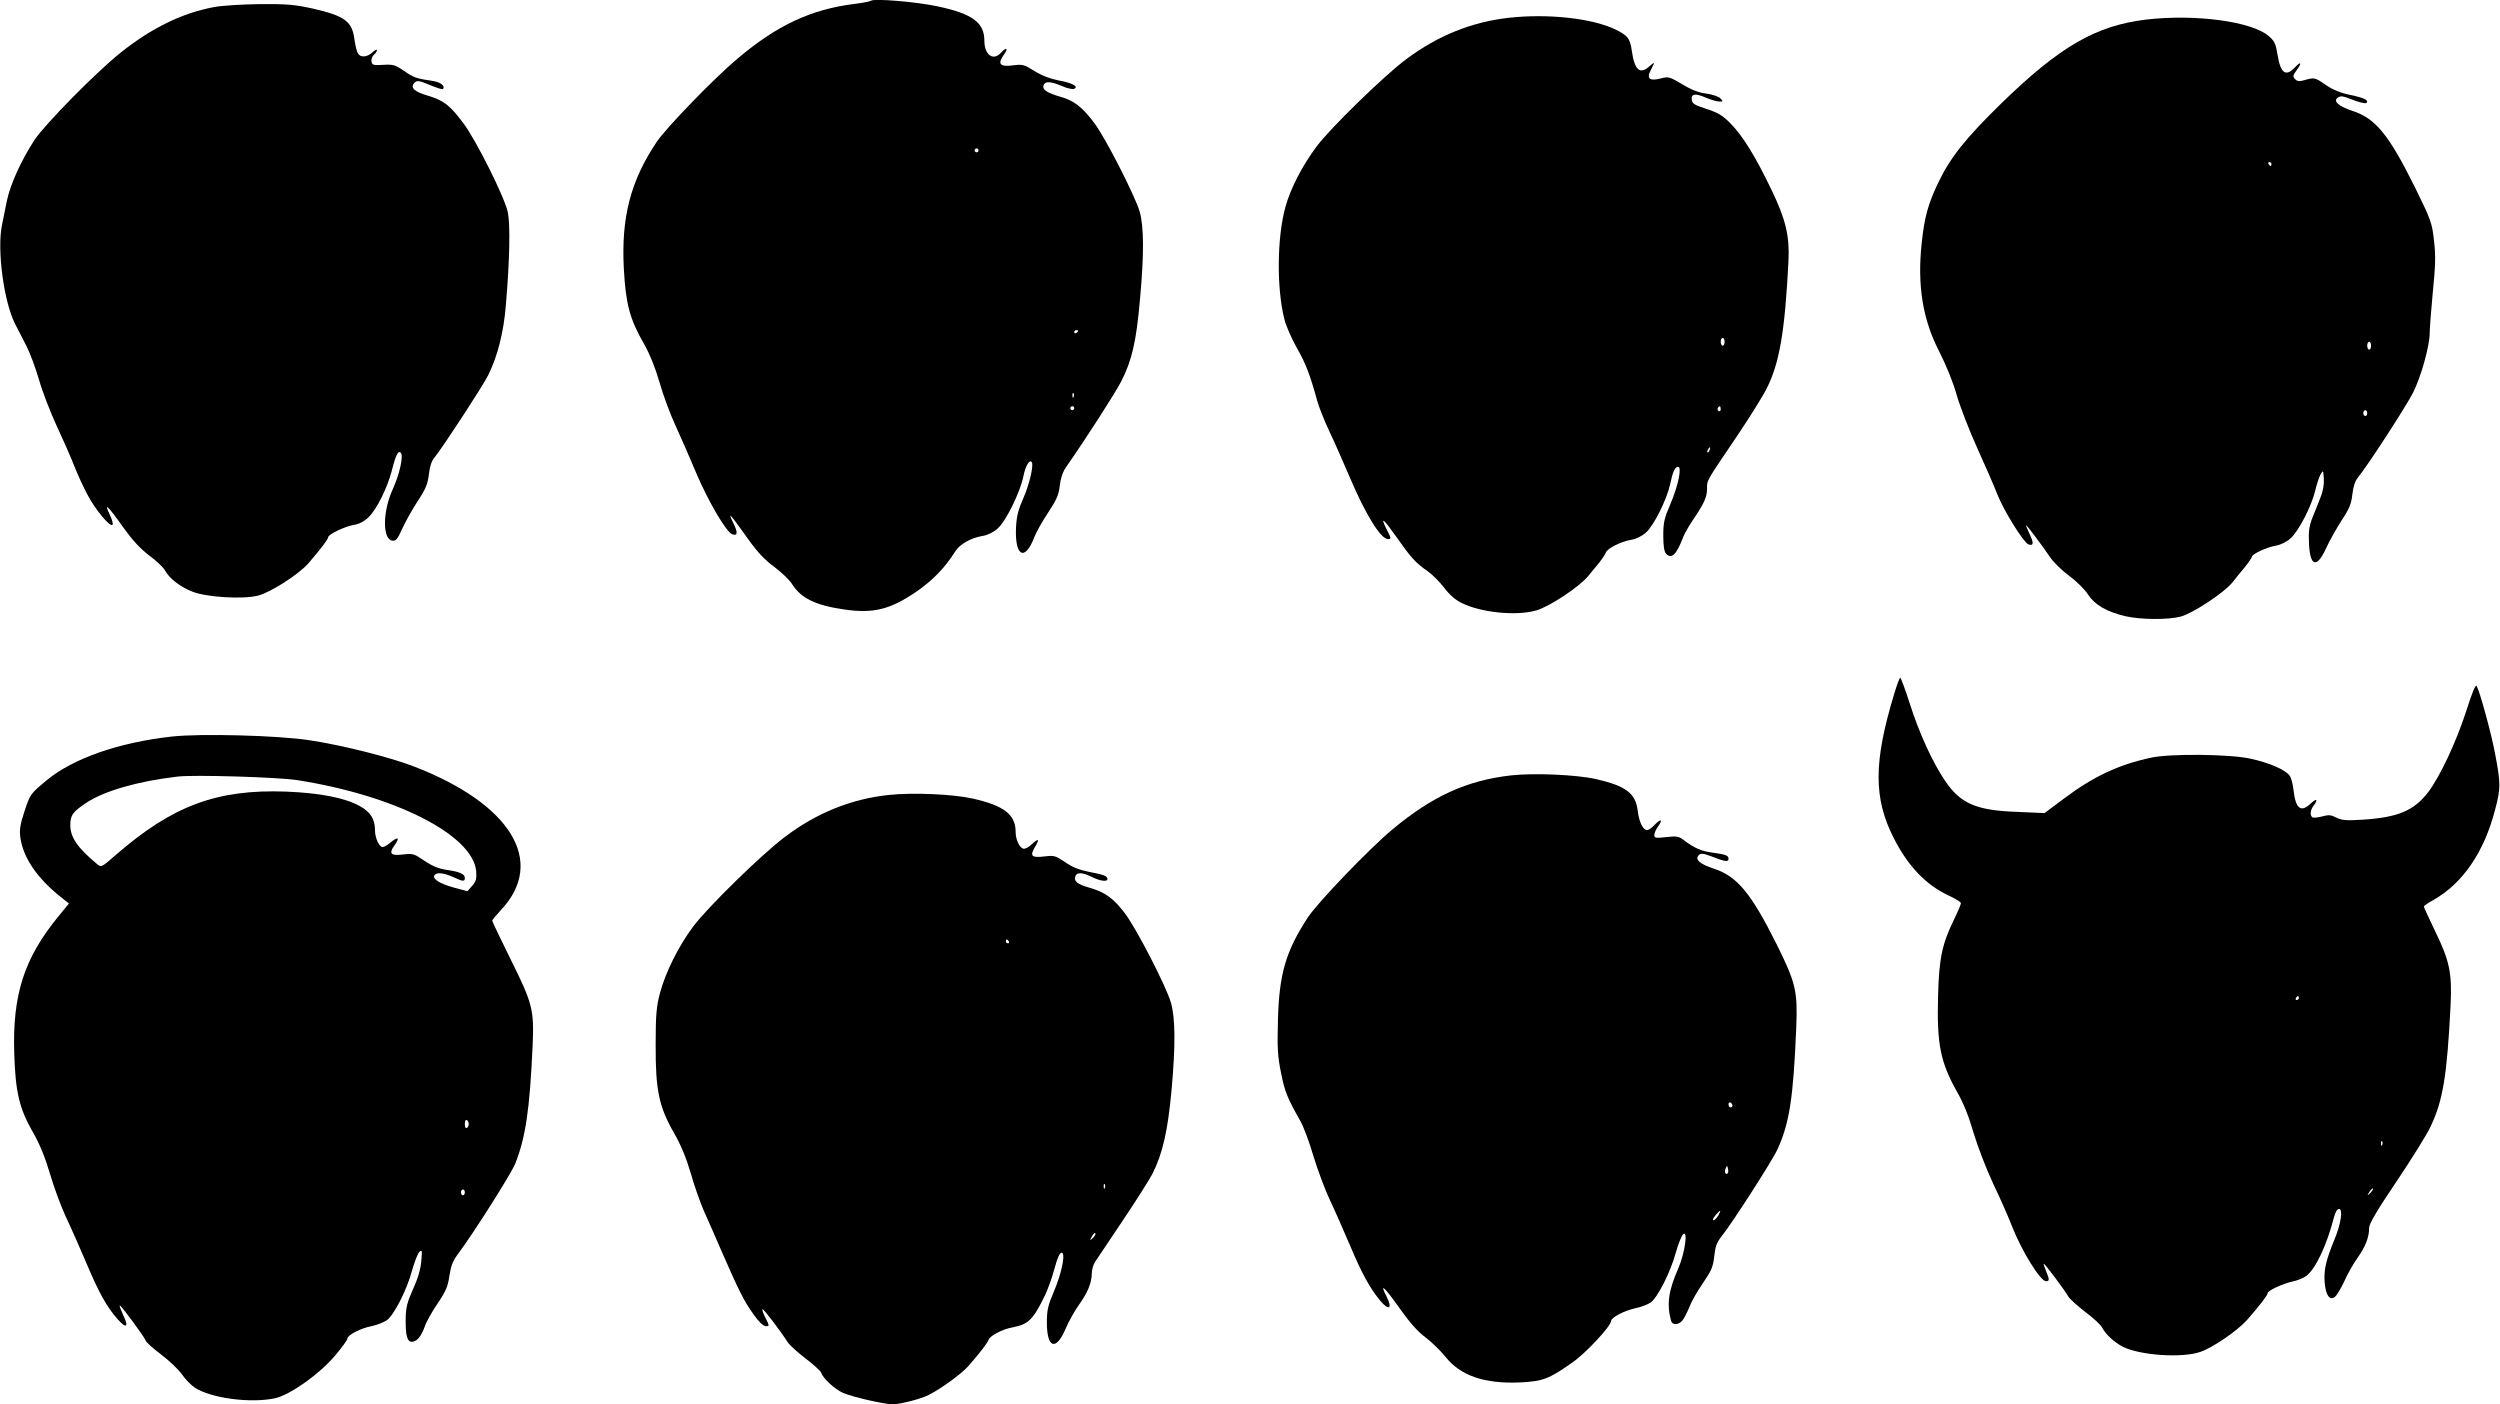
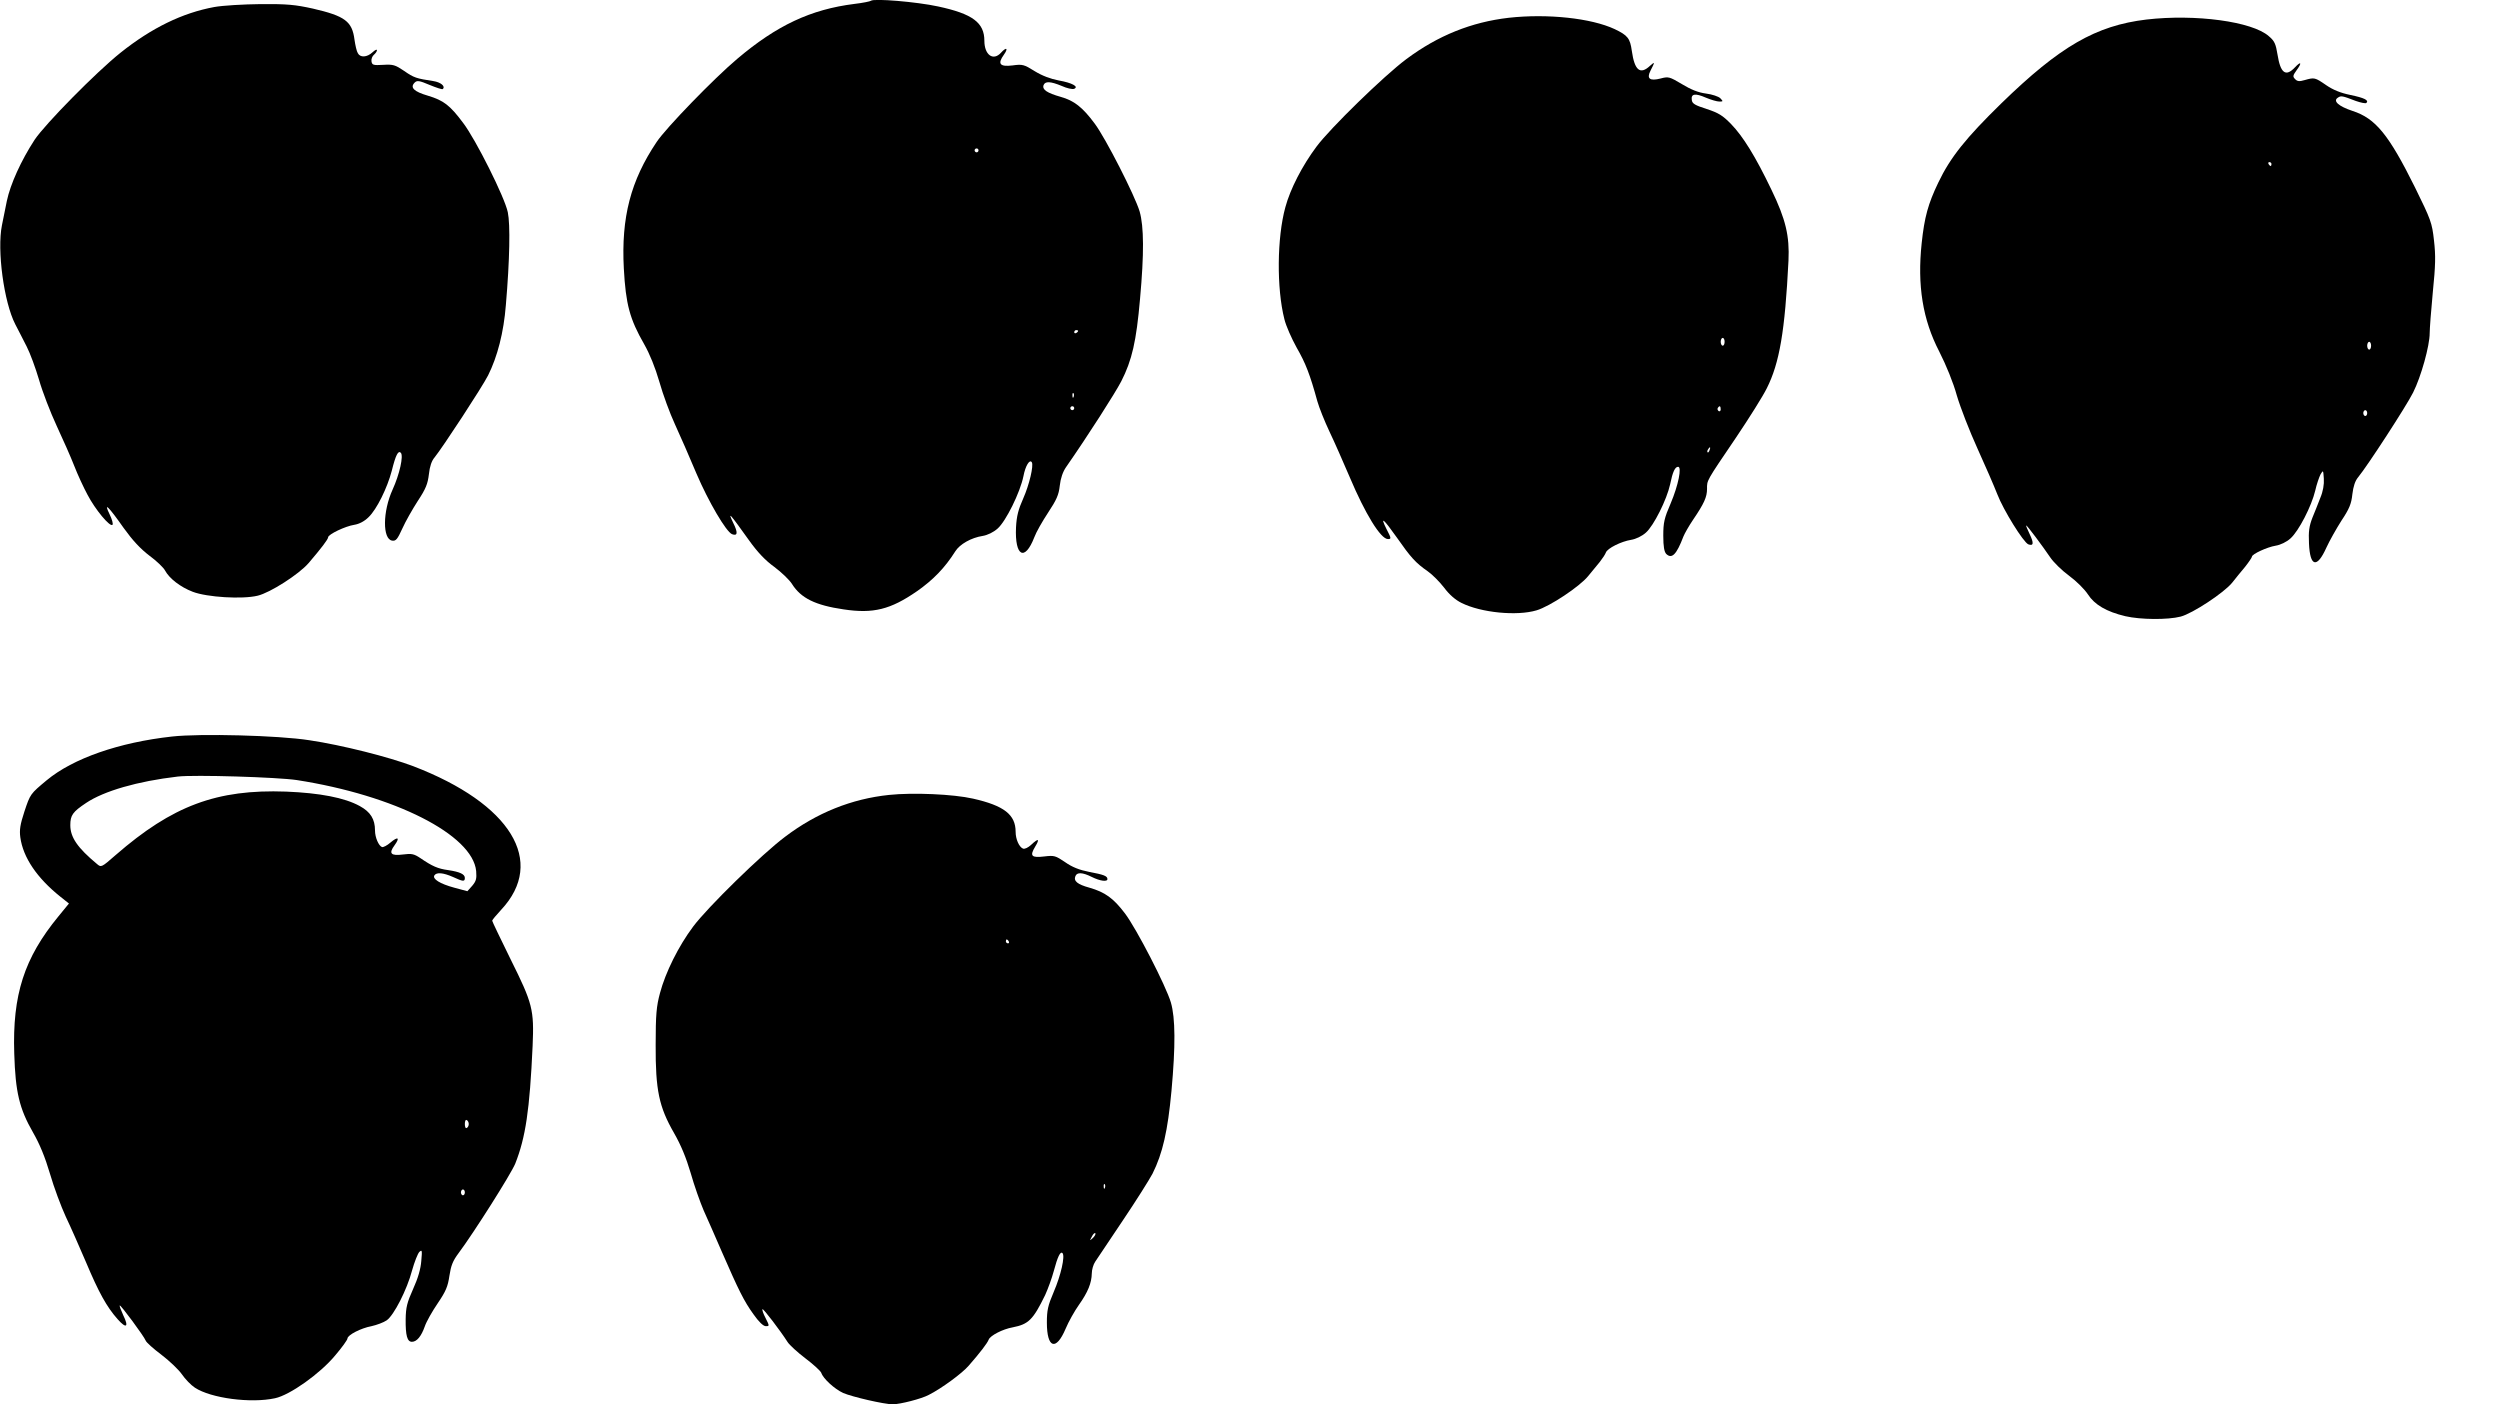
<svg xmlns="http://www.w3.org/2000/svg" version="1.0" width="1280pt" height="719pt" viewBox="0 0 1280 719" preserveAspectRatio="xMidYMid meet">
  <g transform="translate(0,719) scale(0.1,-0.1)" fill="#000000" stroke="none">
    <path d="M4459 7186 c-3 -3 -41 -11 -84 -16 -224 -28 -398 -110 -600 -281 -119 -100 -366 -355 -413 -426 -133 -198 -182 -386 -168 -648 10 -183 30 -258 104 -387 28 -49 57 -120 78 -193 18 -64 54 -162 80 -218 26 -56 75 -169 110 -252 61 -143 152 -298 182 -310 29 -11 31 8 6 58 -30 63 -18 49 80 -88 45 -63 85 -105 131 -138 36 -27 77 -66 90 -87 46 -73 120 -109 264 -130 152 -23 240 -1 376 93 83 58 143 120 196 204 23 37 82 70 140 79 25 4 56 19 77 38 42 37 115 184 132 268 10 53 32 89 43 71 10 -17 -13 -115 -44 -185 -25 -56 -34 -90 -37 -148 -7 -149 45 -177 94 -50 9 25 41 81 70 125 43 65 55 91 60 138 4 38 16 72 32 95 114 164 252 380 283 440 55 108 77 204 96 422 21 231 20 370 -2 447 -24 81 -175 377 -230 450 -62 84 -106 118 -174 137 -70 20 -96 37 -88 60 8 21 35 20 93 -4 26 -12 54 -18 63 -15 27 11 -10 31 -78 43 -42 8 -85 24 -124 48 -54 34 -62 36 -113 29 -65 -8 -78 8 -44 55 24 34 13 41 -15 10 -40 -44 -85 -11 -85 61 0 93 -60 138 -237 176 -111 24 -330 42 -344 29z m551 -766 c0 -5 -4 -10 -10 -10 -5 0 -10 5 -10 10 0 6 5 10 10 10 6 0 10 -4 10 -10z m510 -924 c0 -3 -4 -8 -10 -11 -5 -3 -10 -1 -10 4 0 6 5 11 10 11 6 0 10 -2 10 -4z m-23 -338 c-3 -8 -6 -5 -6 6 -1 11 2 17 5 13 3 -3 4 -12 1 -19z m3 -58 c0 -5 -4 -10 -10 -10 -5 0 -10 5 -10 10 0 6 5 10 10 10 6 0 10 -4 10 -10z" />
    <path d="M1097 7154 c-163 -30 -321 -107 -480 -234 -124 -99 -386 -365 -440 -446 -69 -106 -124 -227 -142 -313 -8 -42 -20 -98 -25 -124 -26 -128 10 -394 68 -507 16 -30 42 -82 59 -115 17 -33 45 -109 63 -170 17 -60 58 -166 90 -235 32 -69 73 -161 90 -205 17 -44 48 -111 68 -148 39 -75 115 -167 128 -154 4 4 -2 28 -15 54 -32 66 -6 41 72 -70 46 -64 86 -107 132 -142 37 -27 73 -62 80 -76 22 -41 79 -85 142 -109 73 -28 254 -39 332 -20 64 15 212 110 261 167 65 76 100 122 100 132 0 15 88 57 134 64 25 4 52 18 73 39 42 40 96 150 119 238 20 81 33 105 46 92 15 -15 -6 -110 -42 -189 -51 -112 -52 -254 -2 -261 19 -3 27 7 52 62 16 36 52 99 79 141 41 62 51 87 57 137 4 39 14 69 29 86 42 52 243 359 274 420 48 96 80 220 91 360 20 233 23 413 10 475 -15 75 -164 373 -229 458 -67 90 -100 115 -180 139 -72 21 -93 42 -68 67 12 12 23 11 77 -12 34 -14 64 -24 67 -21 15 14 -10 35 -49 41 -86 13 -99 17 -149 52 -46 31 -56 34 -107 31 -51 -3 -57 -1 -60 18 -2 11 4 27 13 34 8 7 15 17 15 23 0 6 -10 1 -23 -11 -28 -26 -63 -28 -75 -4 -6 9 -13 41 -17 69 -12 94 -49 121 -213 159 -91 20 -131 24 -267 23 -89 -1 -194 -7 -238 -15z" />
    <path d="M7725 7099 c-191 -22 -363 -91 -525 -212 -114 -85 -389 -353 -459 -447 -74 -99 -135 -218 -160 -311 -43 -156 -45 -416 -5 -573 8 -34 37 -99 63 -146 46 -80 68 -137 106 -275 9 -32 37 -102 62 -155 25 -52 71 -157 104 -234 78 -185 158 -316 195 -316 18 0 18 3 -7 51 -35 70 -15 53 52 -42 72 -103 97 -131 159 -174 23 -16 61 -54 84 -84 26 -35 58 -63 89 -78 100 -50 283 -68 384 -38 68 20 221 122 264 175 19 23 46 56 60 73 14 18 28 39 31 48 8 22 79 57 129 65 25 4 56 19 76 37 40 35 107 169 124 247 13 64 25 90 41 90 20 0 1 -95 -38 -187 -33 -76 -38 -98 -38 -166 0 -56 5 -82 15 -93 29 -28 53 -3 88 89 6 15 28 54 49 85 57 84 72 117 72 159 0 45 -6 35 148 262 68 101 139 214 158 253 65 129 93 292 111 653 6 127 -14 212 -87 363 -83 173 -146 274 -207 337 -43 44 -64 57 -125 77 -59 19 -74 27 -76 46 -5 32 17 36 72 12 26 -11 57 -20 69 -20 20 0 20 1 5 17 -9 9 -42 20 -73 24 -39 5 -77 20 -123 48 -64 38 -69 40 -110 29 -55 -14 -72 -1 -52 39 24 47 24 49 -2 26 -50 -47 -79 -24 -93 76 -9 65 -21 80 -88 112 -120 56 -343 80 -542 58z m1105 -1659 c0 -11 -4 -20 -10 -20 -5 0 -10 9 -10 20 0 11 5 20 10 20 6 0 10 -9 10 -20z m-20 -346 c0 -8 -5 -12 -10 -9 -6 4 -8 11 -5 16 9 14 15 11 15 -7z m-57 -209 c-3 -9 -8 -14 -10 -11 -3 3 -2 9 2 15 9 16 15 13 8 -4z" />
    <path d="M10990 7090 c-259 -31 -443 -137 -744 -430 -180 -176 -260 -275 -322 -405 -52 -108 -71 -177 -85 -310 -23 -216 5 -391 90 -555 35 -69 72 -159 90 -225 18 -61 65 -182 105 -270 40 -88 86 -194 102 -235 31 -81 134 -247 159 -257 27 -10 29 6 7 52 -12 25 -20 45 -18 45 5 0 84 -106 122 -162 17 -26 61 -69 98 -96 38 -28 79 -69 96 -95 34 -53 95 -89 192 -112 78 -18 217 -19 283 -2 61 16 222 122 264 174 17 21 46 58 66 81 19 24 35 48 35 52 0 13 78 49 121 56 25 4 56 19 76 37 42 37 108 165 127 245 7 32 20 69 27 83 14 23 14 23 17 -22 2 -29 -4 -65 -18 -98 -11 -28 -29 -75 -41 -103 -16 -42 -20 -69 -17 -130 5 -121 41 -129 89 -22 16 35 51 97 77 138 40 60 51 86 56 135 5 41 14 69 30 88 47 57 246 363 281 433 41 81 85 240 85 304 0 22 7 117 16 210 14 138 15 187 6 265 -10 91 -16 106 -97 271 -134 270 -202 354 -320 392 -72 24 -102 51 -75 68 16 11 22 10 92 -17 26 -9 50 -14 54 -10 14 14 -11 26 -83 41 -49 10 -88 26 -123 50 -58 40 -60 40 -110 26 -27 -8 -38 -7 -49 5 -13 13 -12 18 8 46 28 38 23 48 -9 14 -47 -50 -74 -30 -89 65 -9 55 -15 70 -45 95 -85 75 -375 114 -626 85z m640 -740 c0 -5 -2 -10 -4 -10 -3 0 -8 5 -11 10 -3 6 -1 10 4 10 6 0 11 -4 11 -10z m510 -930 c0 -11 -4 -20 -10 -20 -5 0 -10 9 -10 20 0 11 5 20 10 20 6 0 10 -9 10 -20z m-20 -345 c0 -8 -4 -15 -10 -15 -5 0 -10 7 -10 15 0 8 5 15 10 15 6 0 10 -7 10 -15z" />
-     <path d="M9697 3633 c-104 -344 -105 -529 -2 -732 73 -145 167 -244 286 -298 32 -15 59 -32 59 -37 0 -6 -15 -42 -34 -81 -62 -126 -78 -200 -83 -392 -7 -247 11 -340 97 -493 32 -55 61 -128 84 -208 20 -68 65 -185 100 -260 36 -75 79 -173 96 -217 51 -131 147 -285 176 -285 18 0 18 9 -1 54 -8 20 -13 36 -11 36 6 0 109 -138 125 -167 6 -12 45 -47 86 -79 42 -31 82 -68 89 -83 18 -34 62 -74 104 -96 90 -45 304 -59 397 -27 66 23 190 108 240 164 63 72 105 126 105 136 0 14 75 49 129 61 25 5 56 18 70 29 47 35 105 159 141 300 7 26 16 42 26 42 21 0 10 -75 -23 -155 -44 -107 -55 -155 -51 -217 5 -70 26 -100 54 -77 9 8 30 43 46 77 15 35 46 90 68 121 42 60 60 106 60 155 0 20 40 89 141 238 77 115 156 241 174 281 63 132 84 260 102 621 8 163 -5 226 -78 376 -32 67 -59 125 -59 129 0 3 22 18 49 33 150 85 260 245 316 463 29 109 29 132 0 285 -17 95 -78 319 -94 347 -6 11 -22 -28 -55 -131 -51 -157 -133 -331 -193 -411 -74 -96 -154 -130 -338 -142 -83 -5 -106 -3 -133 11 -27 14 -40 15 -72 6 -22 -6 -45 -8 -50 -5 -14 9 -12 37 5 59 25 33 17 41 -13 13 -51 -49 -78 -29 -89 66 -3 29 -11 62 -19 74 -19 30 -104 68 -204 89 -103 23 -409 26 -505 5 -166 -35 -298 -97 -448 -210 l-99 -74 -136 6 c-213 7 -294 42 -373 159 -63 92 -134 247 -180 393 -24 74 -46 135 -50 135 -3 0 -18 -39 -32 -87z m2073 -1553 c0 -5 -5 -10 -11 -10 -5 0 -7 5 -4 10 3 6 8 10 11 10 2 0 4 -4 4 -10z m427 -752 c-3 -8 -6 -5 -6 6 -1 11 2 17 5 13 3 -3 4 -12 1 -19z m-61 -246 c-17 -16 -18 -16 -5 5 7 12 15 20 18 17 3 -2 -3 -12 -13 -22z" />
    <path d="M881 3419 c-272 -30 -507 -112 -642 -224 -84 -70 -84 -70 -114 -160 -22 -67 -26 -94 -21 -132 14 -103 85 -208 205 -304 l44 -35 -54 -66 c-175 -213 -236 -401 -226 -703 6 -197 26 -281 96 -403 34 -59 62 -127 87 -212 20 -69 57 -168 81 -220 25 -52 71 -157 104 -234 64 -152 105 -227 161 -290 45 -51 59 -41 29 20 -12 26 -20 48 -18 50 4 5 124 -157 133 -180 3 -9 40 -42 80 -72 41 -31 88 -76 105 -100 17 -25 47 -56 67 -69 82 -54 286 -81 410 -54 76 16 231 126 308 219 35 41 63 80 63 87 1 18 69 53 123 63 27 6 62 19 78 30 37 26 104 157 130 256 12 43 29 86 37 94 14 13 15 9 10 -46 -3 -41 -17 -89 -42 -144 -31 -69 -37 -94 -38 -154 -1 -84 8 -116 32 -116 25 0 48 28 66 79 8 24 38 77 66 118 42 62 52 86 60 141 8 52 17 76 47 116 79 106 267 403 290 458 53 134 74 274 89 603 8 186 0 217 -112 442 -52 106 -95 195 -95 199 0 4 21 29 46 56 231 247 50 543 -450 735 -124 47 -364 108 -532 133 -159 25 -560 35 -703 19z m639 -223 c501 -78 900 -280 918 -466 3 -39 0 -51 -20 -75 l-25 -28 -67 18 c-74 20 -113 45 -102 63 11 17 45 14 95 -8 52 -24 61 -25 61 -5 0 19 -25 31 -85 40 -53 7 -82 20 -142 61 -33 22 -45 25 -90 19 -62 -8 -74 5 -43 47 29 40 18 47 -21 14 -17 -15 -37 -25 -43 -23 -17 6 -36 49 -36 85 0 58 -23 95 -78 125 -78 43 -205 67 -377 74 -355 13 -582 -72 -873 -325 -72 -63 -74 -64 -95 -46 -100 83 -137 137 -137 199 0 51 12 68 81 114 91 61 263 111 469 135 85 10 510 -3 610 -18z m880 -1761 c0 -8 -4 -17 -10 -20 -6 -4 -10 5 -10 20 0 15 4 24 10 20 6 -3 10 -12 10 -20z m-20 -350 c0 -8 -4 -15 -10 -15 -5 0 -10 7 -10 15 0 8 5 15 10 15 6 0 10 -7 10 -15z" />
-     <path d="M7736 3220 c-226 -26 -402 -106 -606 -276 -118 -98 -381 -372 -433 -450 -114 -174 -148 -291 -154 -529 -4 -144 -1 -185 16 -269 19 -96 32 -127 99 -246 17 -30 47 -111 67 -180 21 -69 58 -168 82 -220 25 -52 71 -157 104 -234 62 -148 104 -224 158 -288 43 -50 61 -38 31 22 -39 76 -13 53 65 -57 52 -74 94 -121 133 -150 31 -23 77 -68 102 -99 78 -98 200 -140 384 -132 115 6 146 17 265 101 70 48 199 187 200 214 1 18 68 53 125 65 28 6 63 19 77 29 36 25 103 158 129 255 12 43 29 86 37 94 27 27 10 -97 -25 -176 -50 -114 -59 -182 -36 -267 7 -22 36 -22 57 1 8 9 25 41 36 69 11 29 43 85 71 125 43 63 51 82 57 136 5 49 13 71 36 100 56 70 260 387 288 448 61 134 81 262 96 627 7 183 -3 225 -98 417 -132 265 -204 353 -323 392 -74 24 -100 48 -78 70 10 10 22 9 60 -5 74 -29 92 -32 92 -14 0 17 -13 22 -85 32 -54 7 -92 24 -142 62 -28 22 -38 23 -92 17 -54 -6 -61 -5 -61 11 0 9 9 30 21 46 25 36 11 38 -21 4 -13 -14 -29 -25 -37 -25 -21 0 -41 41 -48 100 -11 89 -61 126 -213 161 -102 23 -319 32 -436 19z m1134 -1691 c0 -5 -4 -9 -10 -9 -5 0 -10 7 -10 16 0 8 5 12 10 9 6 -3 10 -10 10 -16z m-24 -346 c-11 -11 -19 6 -11 24 8 17 8 17 12 0 3 -10 2 -21 -1 -24z m-46 -212 c-11 -21 -30 -37 -30 -25 0 8 30 44 37 44 2 0 -1 -9 -7 -19z" />
    <path d="M4552 3120 c-192 -20 -371 -92 -532 -214 -119 -89 -398 -362 -471 -460 -75 -100 -142 -235 -170 -341 -18 -67 -22 -109 -22 -265 -1 -232 17 -317 94 -451 35 -61 62 -126 85 -204 18 -64 49 -151 67 -193 19 -42 60 -135 91 -207 89 -204 115 -256 163 -323 28 -40 51 -62 64 -62 19 0 19 1 -1 41 -12 23 -19 43 -16 46 4 4 90 -108 129 -169 9 -14 50 -52 91 -83 41 -31 77 -64 81 -74 9 -29 68 -83 112 -103 46 -20 210 -58 254 -58 37 0 147 28 184 48 64 32 172 111 205 150 57 65 96 116 102 133 8 21 72 54 123 63 81 16 104 38 166 165 15 33 35 88 44 122 20 75 34 104 45 93 14 -15 -8 -113 -45 -199 -30 -70 -35 -94 -35 -157 0 -131 47 -147 96 -31 15 36 46 91 68 122 46 65 65 112 66 161 0 19 8 47 18 61 9 14 72 108 140 209 68 101 136 209 153 241 52 104 78 219 97 424 21 230 20 373 -3 452 -25 85 -176 378 -235 456 -59 78 -102 109 -182 132 -62 17 -82 34 -72 59 8 21 36 20 84 -4 42 -21 80 -26 80 -11 0 16 -19 23 -94 37 -50 10 -86 24 -123 50 -49 33 -55 35 -106 29 -66 -8 -76 2 -47 50 25 41 17 45 -20 10 -16 -15 -33 -23 -42 -20 -20 8 -38 48 -38 86 0 88 -59 134 -218 170 -101 23 -307 32 -430 19z m613 -750 c3 -5 1 -10 -4 -10 -6 0 -11 5 -11 10 0 6 2 10 4 10 3 0 8 -4 11 -10z m492 -1262 c-3 -8 -6 -5 -6 6 -1 11 2 17 5 13 3 -3 4 -12 1 -19z m-61 -256 c-18 -16 -18 -16 -6 6 6 13 14 21 18 18 3 -4 -2 -14 -12 -24z" />
  </g>
</svg>